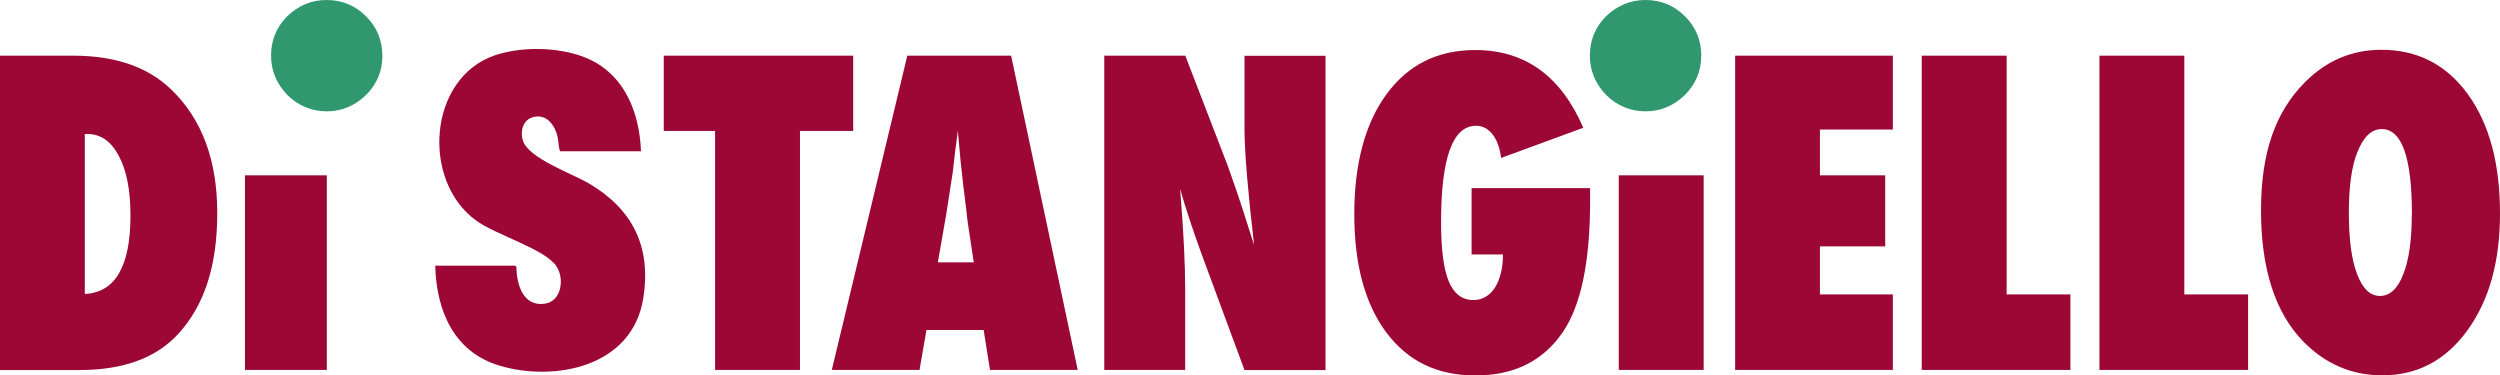
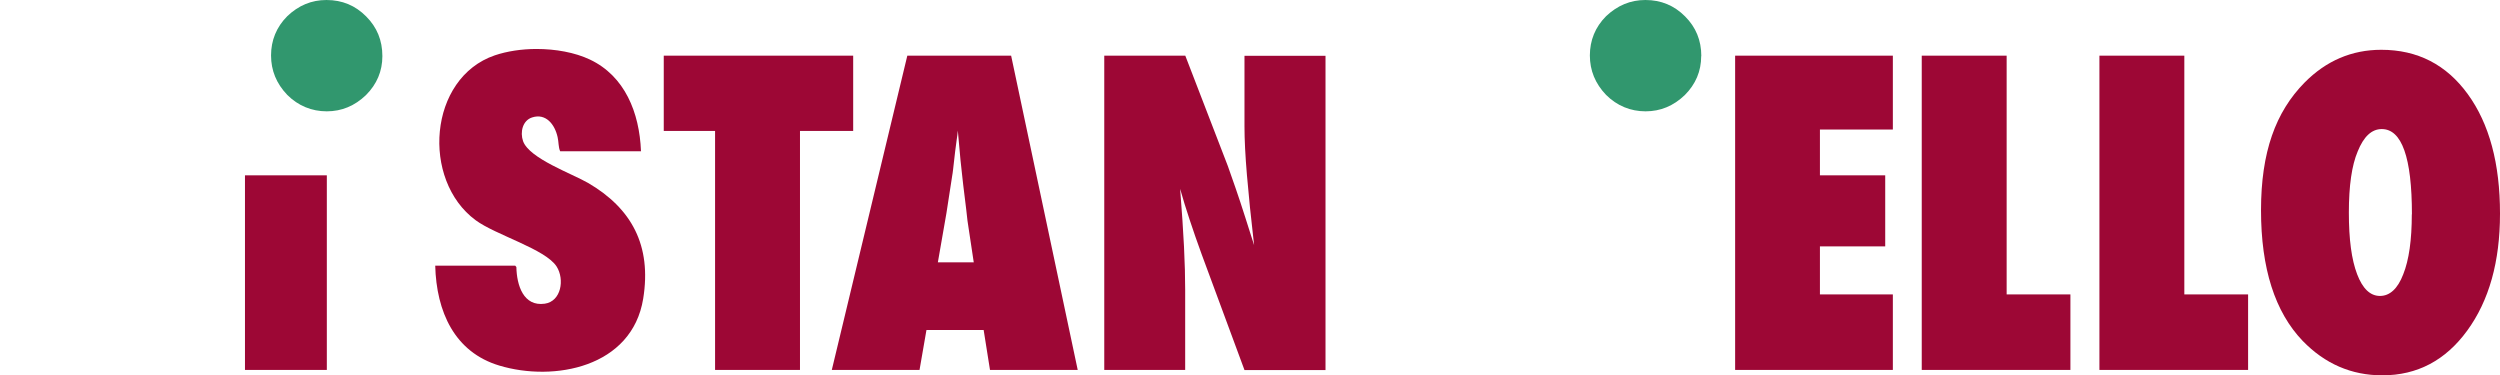
<svg xmlns="http://www.w3.org/2000/svg" id="Layer_2" data-name="Layer 2" viewBox="0 0 212.88 31.96">
  <defs>
    <style>
      .cls-1 {
        fill: #9d0735;
      }

      .cls-2 {
        fill: #31976e;
      }
    </style>
  </defs>
  <g id="Layer_1-2" data-name="Layer 1">
    <g>
      <path class="cls-2" d="M32.56,4.78c0,1.28-.47,2.39-1.4,3.32-.96.92-2.07,1.38-3.34,1.38s-2.43-.47-3.36-1.4c-.92-.96-1.38-2.08-1.38-3.36s.46-2.42,1.38-3.34c.96-.92,2.07-1.38,3.34-1.38,1.34,0,2.46.47,3.38,1.4.92.92,1.38,2.04,1.38,3.38Z" />
      <g>
-         <path class="cls-1" d="M0,31.5V4.74h6.24c3.57,0,6.35.96,8.34,2.88,2.61,2.51,3.92,6.01,3.92,10.52s-1.1,7.86-3.31,10.28c-1.88,2.06-4.69,3.09-8.42,3.09H0ZM7.23,25.03c2.59-.13,3.88-2.36,3.88-6.69,0-2.14-.33-3.82-.99-5.06-.66-1.25-1.55-1.87-2.67-1.87h-.23v13.62Z" />
        <rect class="cls-1" x="20.86" y="14.93" width="6.97" height="16.57" />
        <path class="cls-1" d="M68.12,31.5h-7.23V11.15h-4.37v-6.41h16.13v6.41h-4.53v20.35Z" />
        <path class="cls-1" d="M91.77,31.5h-7.47l-.54-3.4h-4.87l-.59,3.4h-7.47l6.43-26.76h8.84l5.67,26.76ZM82.92,22.36l-.47-3.12s-.03-.17-.07-.47c-.02-.25-.14-1.26-.36-3.02-.02-.2-.05-.47-.09-.81-.03-.34-.08-.77-.14-1.29l-.23-2.53c-.02.24-.05.51-.1.81-.04.3-.08.63-.13.99-.08.72-.14,1.21-.17,1.49-.03.28-.06.44-.07.5l-.5,3.24-.73,4.19h3.05Z" />
        <path class="cls-1" d="M94.03,31.5V4.74h6.9l3.62,9.39c.2.55.42,1.19.67,1.91.25.72.52,1.54.82,2.48l.75,2.36c-.27-2.32-.47-4.31-.61-5.96-.14-1.65-.21-3.04-.21-4.16v-6.01h6.9v26.76h-6.9l-3.64-9.84c-.38-1.05-.73-2.04-1.03-2.96-.31-.92-.57-1.79-.81-2.63.15,1.88.26,3.52.33,4.92.07,1.4.1,2.62.1,3.67v6.83h-6.9Z" />
-         <path class="cls-1" d="M125.31,16.02h10.09v1.11c0,5.15-.77,8.86-2.31,11.13-1.68,2.47-4.15,3.71-7.44,3.71s-5.75-1.21-7.59-3.64c-1.83-2.45-2.74-5.81-2.74-10.09s.92-7.75,2.76-10.24c1.84-2.5,4.35-3.74,7.54-3.74,4.23,0,7.3,2.21,9.2,6.62l-7,2.57c-.1-.84-.34-1.51-.72-2-.38-.49-.85-.74-1.41-.74-1.99,0-2.98,2.73-2.98,8.2,0,2.32.22,4.01.66,5.06.44,1.05,1.14,1.58,2.1,1.58.38,0,.73-.09,1.04-.28.31-.18.57-.44.79-.78.21-.34.38-.74.5-1.22.12-.48.18-1.01.18-1.6h-2.67v-5.63Z" />
-         <path class="cls-1" d="M145.07,31.5h-7.23V14.93h7.23v16.57Z" />
        <path class="cls-1" d="M147.75,31.5V4.74h13.43v6.29h-6.21v3.9h5.56v6.05h-5.56v4.09h6.21v6.43h-13.43Z" />
        <path class="cls-1" d="M176.29,31.5h-12.65V4.74h7.23v20.33h5.43v6.43Z" />
        <path class="cls-1" d="M191.42,31.5h-12.65V4.74h7.23v20.33h5.43v6.43Z" />
        <path class="cls-1" d="M212.88,18.2c0,4.08-.93,7.4-2.79,9.95-1.85,2.54-4.26,3.81-7.23,3.81-2.63,0-4.89-.98-6.78-2.93-2.37-2.47-3.55-6.18-3.55-11.13s1.24-8.36,3.71-10.87c1.84-1.86,4.02-2.79,6.53-2.79,3.09,0,5.54,1.26,7.37,3.78,1.83,2.52,2.74,5.91,2.74,10.17ZM205.38,18.25c0-4.84-.86-7.26-2.57-7.26-.86,0-1.54.64-2.05,1.91-.5,1.18-.75,2.91-.75,5.2s.23,4,.7,5.24c.47,1.24,1.12,1.86,1.95,1.86s1.51-.61,1.98-1.84c.49-1.22.73-2.93.73-5.11Z" />
        <path class="cls-1" d="M54.59,12.88h-6.89c-.16-.34-.12-.79-.22-1.21-.24-1.08-1-2.05-2.17-1.67-.81.26-1.04,1.25-.77,2.02.53,1.48,4.18,2.77,5.54,3.56,3.7,2.16,5.42,5.32,4.69,9.85-.95,5.86-7.6,7.1-12.25,5.7-3.81-1.14-5.36-4.58-5.46-8.51h6.81s.1.12.1.12c.03,1.55.6,3.38,2.42,3.12,1.4-.2,1.7-2.07,1.01-3.16-.94-1.49-5.2-2.69-6.9-3.95-4.64-3.42-4.03-12.11,1.64-14.04,1.04-.35,2.28-.54,3.54-.54,1.62,0,3.26.29,4.55.9,2.98,1.41,4.22,4.52,4.35,7.79Z" />
      </g>
      <path class="cls-2" d="M144.86,4.78c0,1.28-.47,2.39-1.4,3.32-.96.92-2.07,1.38-3.34,1.38s-2.43-.47-3.36-1.4c-.92-.96-1.38-2.08-1.38-3.36s.46-2.42,1.38-3.34C137.73.46,138.84,0,140.11,0,141.44,0,142.57.47,143.49,1.4c.92.92,1.38,2.04,1.38,3.38Z" />
    </g>
  </g>
</svg>